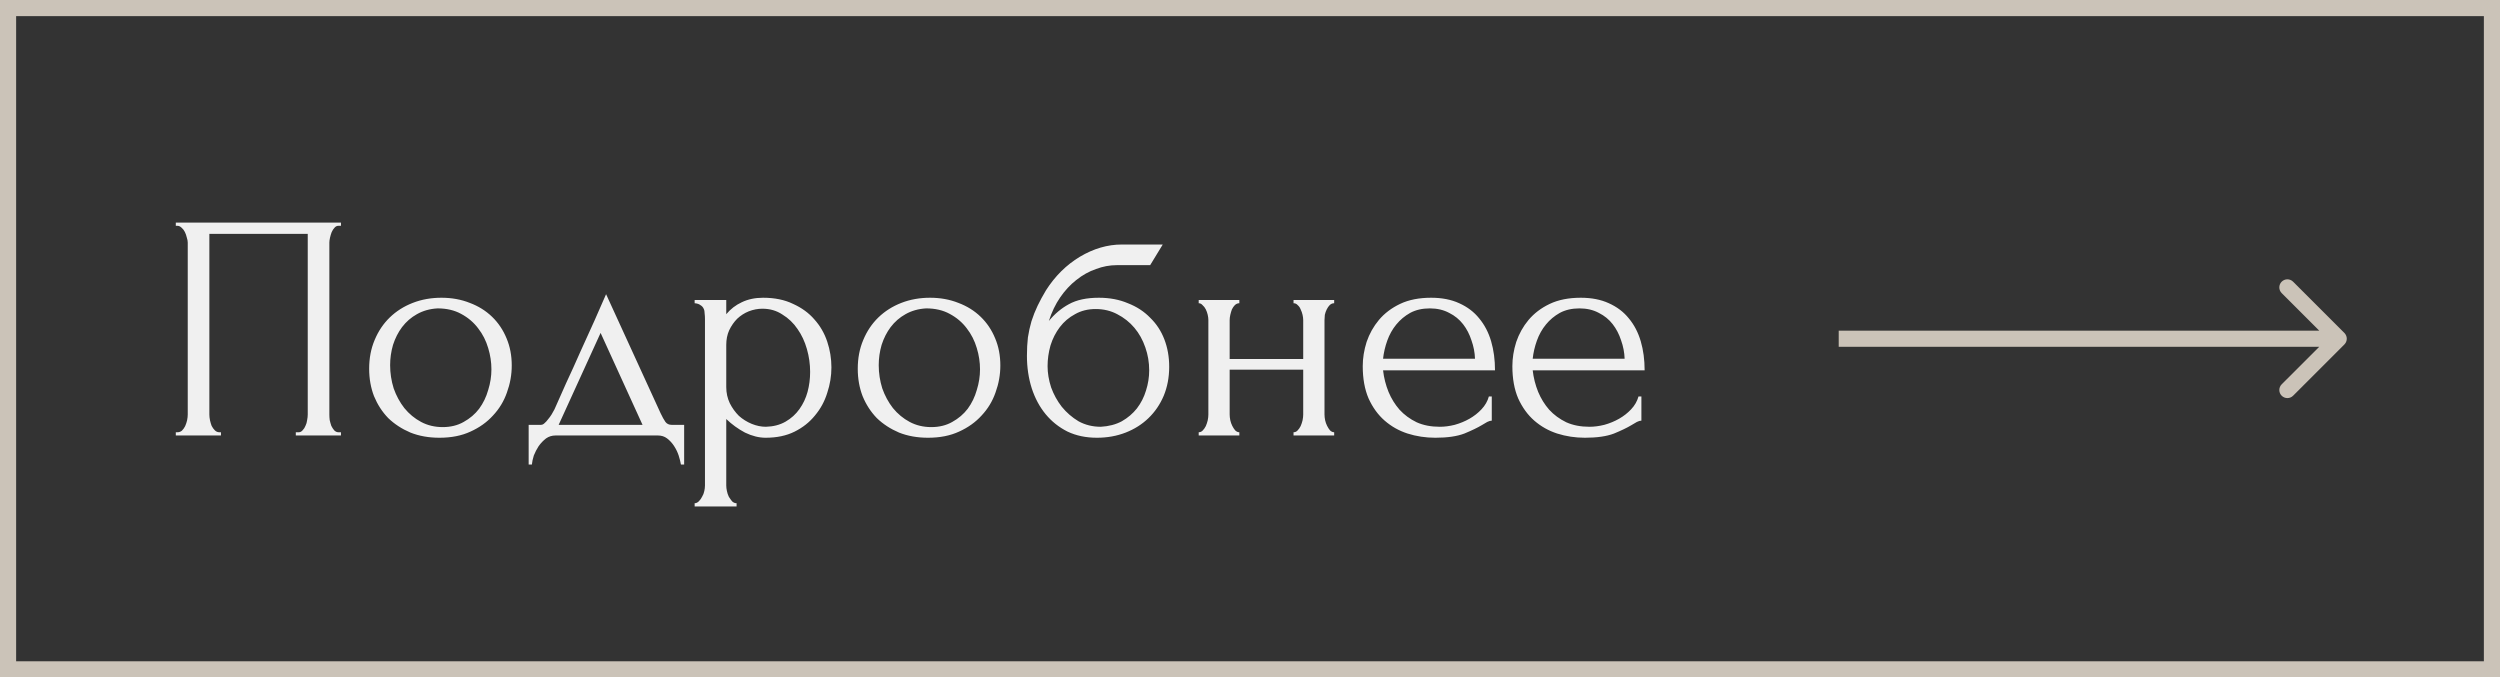
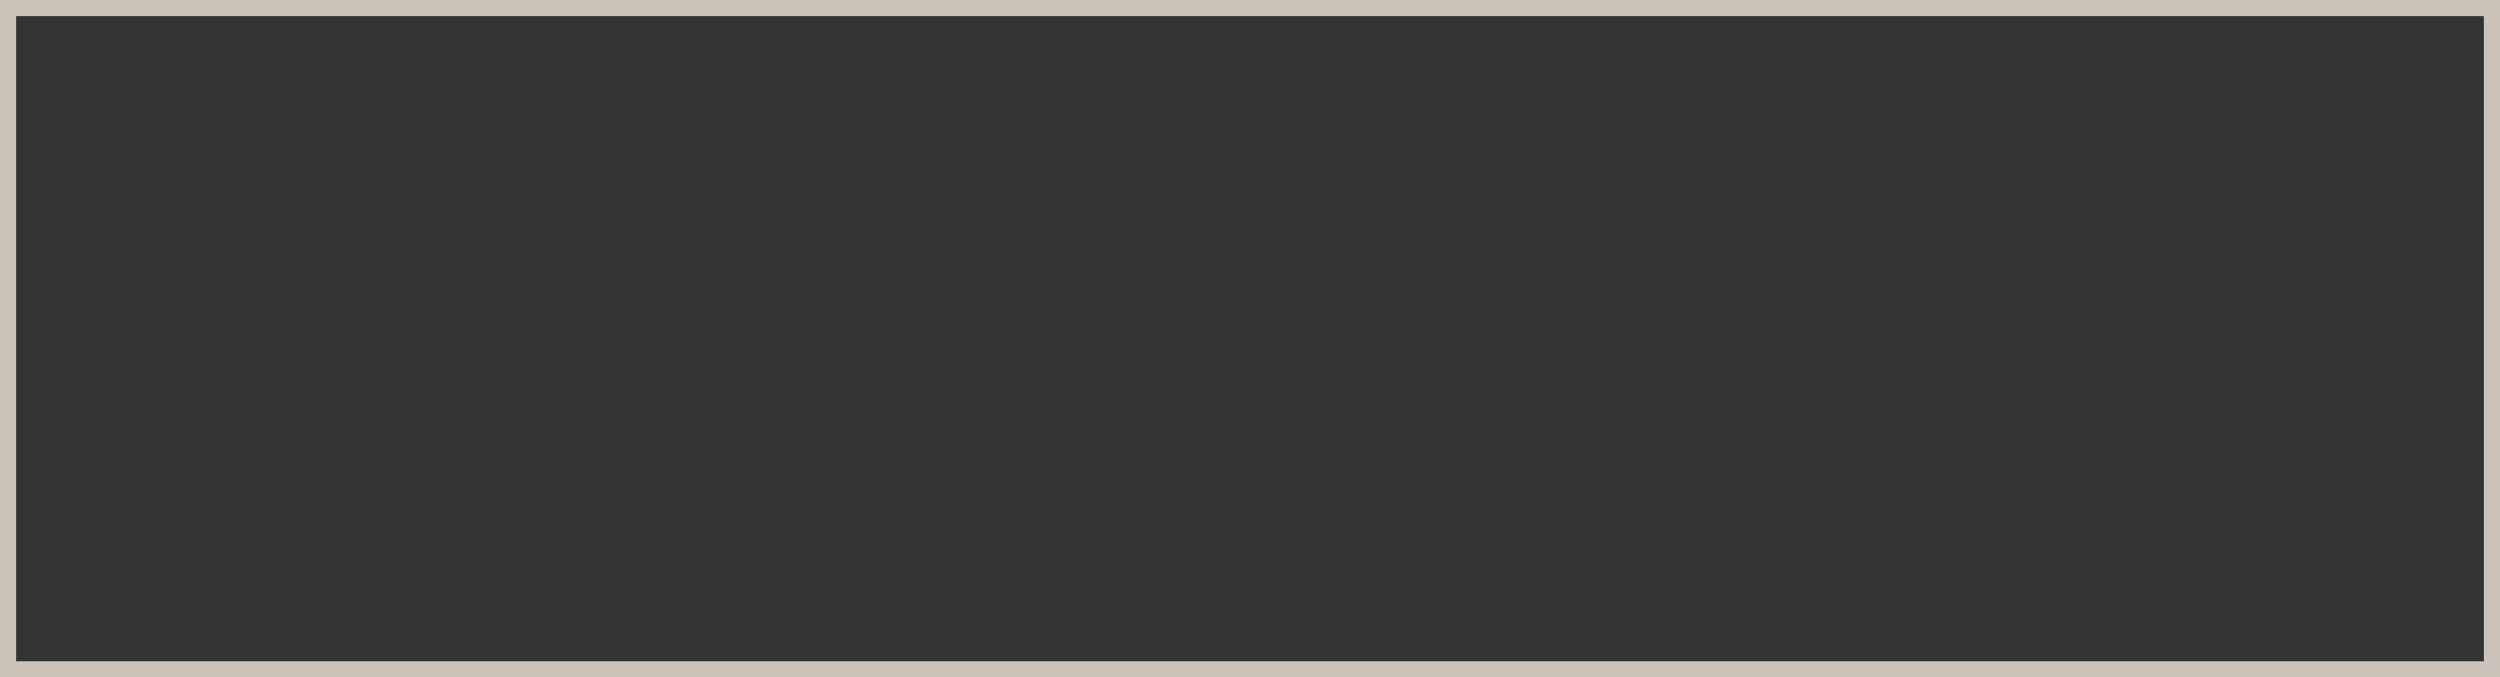
<svg xmlns="http://www.w3.org/2000/svg" width="155" height="42" viewBox="0 0 155 42" fill="none">
  <rect x="0" y="0" width="155" height="42" fill="#333333" stroke="none" />
  <rect x="0.5" y="0.5" width="154" height="41" stroke="#CBC3B8" />
-   <path d="M10.9 26.8H11C11.107 26.8 11.2 26.767 11.28 26.7C11.36 26.62 11.427 26.527 11.48 26.42C11.533 26.3 11.573 26.18 11.6 26.06C11.627 25.927 11.64 25.807 11.64 25.7V15.04C11.64 14.947 11.62 14.84 11.58 14.72C11.553 14.6 11.513 14.487 11.46 14.38C11.407 14.273 11.34 14.187 11.26 14.12C11.18 14.04 11.093 14 11 14H10.9V13.8H21.14V14H20.98C20.887 14 20.807 14.04 20.74 14.12C20.673 14.187 20.613 14.28 20.56 14.4C20.52 14.507 20.487 14.62 20.46 14.74C20.433 14.86 20.42 14.96 20.42 15.04V25.7C20.42 25.807 20.427 25.92 20.44 26.04C20.467 26.16 20.5 26.28 20.54 26.4C20.593 26.507 20.653 26.6 20.72 26.68C20.8 26.76 20.887 26.8 20.98 26.8H21.14V27H18.34V26.8H18.52C18.613 26.8 18.693 26.76 18.76 26.68C18.84 26.6 18.9 26.507 18.94 26.4C18.993 26.293 19.027 26.18 19.04 26.06C19.067 25.927 19.08 25.807 19.08 25.7V14.5H12.98V25.7C12.98 25.807 12.993 25.927 13.02 26.06C13.047 26.18 13.08 26.293 13.12 26.4C13.173 26.507 13.24 26.6 13.32 26.68C13.4 26.76 13.493 26.8 13.6 26.8H13.7V27H10.9V26.8ZM27.248 27.14C26.582 27.14 25.982 27.033 25.448 26.82C24.915 26.593 24.455 26.293 24.068 25.92C23.695 25.533 23.402 25.08 23.188 24.56C22.988 24.04 22.888 23.473 22.888 22.86C22.888 22.207 23.002 21.613 23.228 21.08C23.455 20.533 23.768 20.067 24.168 19.68C24.568 19.293 25.042 18.993 25.588 18.78C26.135 18.567 26.728 18.46 27.368 18.46C28.008 18.46 28.595 18.567 29.128 18.78C29.662 18.98 30.122 19.267 30.508 19.64C30.895 20.013 31.195 20.46 31.408 20.98C31.622 21.487 31.728 22.047 31.728 22.66C31.728 23.233 31.628 23.793 31.428 24.34C31.242 24.873 30.955 25.347 30.568 25.76C30.195 26.173 29.728 26.507 29.168 26.76C28.622 27.013 27.982 27.14 27.248 27.14ZM27.128 19.12C26.648 19.147 26.222 19.267 25.848 19.48C25.488 19.68 25.182 19.947 24.928 20.28C24.688 20.6 24.502 20.967 24.368 21.38C24.248 21.793 24.188 22.213 24.188 22.64C24.188 23.133 24.262 23.613 24.408 24.08C24.568 24.533 24.788 24.94 25.068 25.3C25.362 25.66 25.708 25.947 26.108 26.16C26.508 26.373 26.955 26.48 27.448 26.48C27.942 26.48 28.375 26.373 28.748 26.16C29.135 25.947 29.455 25.673 29.708 25.34C29.962 24.993 30.148 24.607 30.268 24.18C30.402 23.753 30.468 23.327 30.468 22.9C30.468 22.46 30.402 22.02 30.268 21.58C30.135 21.127 29.928 20.72 29.648 20.36C29.368 19.987 29.015 19.687 28.588 19.46C28.175 19.233 27.688 19.12 27.128 19.12ZM42.417 26.34V28.8H42.217C42.191 28.64 42.144 28.453 42.077 28.24C42.011 28.04 41.917 27.847 41.797 27.66C41.677 27.473 41.531 27.313 41.357 27.18C41.197 27.06 41.011 27 40.797 27H34.437C34.224 27 34.031 27.06 33.857 27.18C33.684 27.313 33.531 27.473 33.397 27.66C33.277 27.847 33.177 28.04 33.097 28.24C33.031 28.453 32.99 28.64 32.977 28.8H32.777V26.34H33.537C33.617 26.34 33.691 26.307 33.757 26.24C33.837 26.173 33.91 26.093 33.977 26C34.057 25.907 34.13 25.807 34.197 25.7C34.264 25.58 34.324 25.473 34.377 25.38C34.577 24.927 34.817 24.387 35.097 23.76C35.391 23.133 35.684 22.487 35.977 21.82C36.284 21.153 36.577 20.507 36.857 19.88C37.137 19.24 37.377 18.693 37.577 18.24L40.957 25.62C41.064 25.847 41.164 26.027 41.257 26.16C41.35 26.28 41.477 26.34 41.637 26.34H42.417ZM34.637 26.34H39.837L37.237 20.64L34.637 26.34ZM47.308 18.46C48.028 18.46 48.648 18.587 49.168 18.84C49.702 19.08 50.142 19.4 50.488 19.8C50.848 20.2 51.115 20.66 51.288 21.18C51.462 21.7 51.548 22.233 51.548 22.78C51.548 23.313 51.462 23.84 51.288 24.36C51.128 24.88 50.875 25.347 50.528 25.76C50.195 26.173 49.775 26.507 49.268 26.76C48.762 27.013 48.162 27.14 47.468 27.14C47.055 27.14 46.628 27.033 46.188 26.82C45.762 26.593 45.375 26.313 45.028 25.98V30.1C45.028 30.207 45.042 30.32 45.068 30.44C45.095 30.573 45.135 30.693 45.188 30.8C45.255 30.907 45.322 31 45.388 31.08C45.468 31.16 45.562 31.2 45.668 31.2V31.4H43.068V31.2C43.162 31.2 43.248 31.16 43.328 31.08C43.408 31 43.475 30.907 43.528 30.8C43.595 30.693 43.642 30.573 43.668 30.44C43.695 30.32 43.708 30.207 43.708 30.1V19.78C43.708 19.66 43.702 19.547 43.688 19.44C43.688 19.32 43.668 19.22 43.628 19.14C43.588 19.047 43.522 18.973 43.428 18.92C43.348 18.853 43.228 18.813 43.068 18.8V18.6H45.028V19.48C45.295 19.16 45.615 18.913 45.988 18.74C46.375 18.553 46.815 18.46 47.308 18.46ZM47.488 26.46C47.955 26.447 48.362 26.34 48.708 26.14C49.055 25.94 49.342 25.68 49.568 25.36C49.795 25.04 49.962 24.687 50.068 24.3C50.175 23.9 50.228 23.487 50.228 23.06C50.228 22.58 50.162 22.107 50.028 21.64C49.895 21.173 49.702 20.76 49.448 20.4C49.195 20.027 48.882 19.727 48.508 19.5C48.148 19.26 47.735 19.14 47.268 19.14C46.988 19.14 46.708 19.193 46.428 19.3C46.162 19.407 45.922 19.56 45.708 19.76C45.508 19.96 45.342 20.2 45.208 20.48C45.088 20.747 45.028 21.047 45.028 21.38V24C45.028 24.36 45.102 24.693 45.248 25C45.395 25.293 45.582 25.553 45.808 25.78C46.048 25.993 46.315 26.16 46.608 26.28C46.902 26.4 47.195 26.46 47.488 26.46ZM57.541 27.14C56.875 27.14 56.275 27.033 55.741 26.82C55.208 26.593 54.748 26.293 54.361 25.92C53.988 25.533 53.695 25.08 53.481 24.56C53.281 24.04 53.181 23.473 53.181 22.86C53.181 22.207 53.295 21.613 53.521 21.08C53.748 20.533 54.061 20.067 54.461 19.68C54.861 19.293 55.335 18.993 55.881 18.78C56.428 18.567 57.021 18.46 57.661 18.46C58.301 18.46 58.888 18.567 59.421 18.78C59.955 18.98 60.415 19.267 60.801 19.64C61.188 20.013 61.488 20.46 61.701 20.98C61.915 21.487 62.021 22.047 62.021 22.66C62.021 23.233 61.921 23.793 61.721 24.34C61.535 24.873 61.248 25.347 60.861 25.76C60.488 26.173 60.021 26.507 59.461 26.76C58.915 27.013 58.275 27.14 57.541 27.14ZM57.421 19.12C56.941 19.147 56.515 19.267 56.141 19.48C55.781 19.68 55.475 19.947 55.221 20.28C54.981 20.6 54.795 20.967 54.661 21.38C54.541 21.793 54.481 22.213 54.481 22.64C54.481 23.133 54.555 23.613 54.701 24.08C54.861 24.533 55.081 24.94 55.361 25.3C55.655 25.66 56.001 25.947 56.401 26.16C56.801 26.373 57.248 26.48 57.741 26.48C58.235 26.48 58.668 26.373 59.041 26.16C59.428 25.947 59.748 25.673 60.001 25.34C60.255 24.993 60.441 24.607 60.561 24.18C60.695 23.753 60.761 23.327 60.761 22.9C60.761 22.46 60.695 22.02 60.561 21.58C60.428 21.127 60.221 20.72 59.941 20.36C59.661 19.987 59.308 19.687 58.881 19.46C58.468 19.233 57.981 19.12 57.421 19.12ZM68.13 18.46C68.797 18.46 69.397 18.573 69.93 18.8C70.477 19.013 70.937 19.313 71.31 19.7C71.697 20.073 71.99 20.52 72.19 21.04C72.39 21.56 72.49 22.127 72.49 22.74C72.49 23.393 72.377 23.993 72.15 24.54C71.924 25.073 71.61 25.533 71.21 25.92C70.81 26.307 70.337 26.607 69.79 26.82C69.243 27.033 68.65 27.14 68.01 27.14C67.33 27.14 66.724 27.013 66.19 26.76C65.657 26.493 65.204 26.133 64.83 25.68C64.457 25.227 64.17 24.693 63.97 24.08C63.77 23.453 63.67 22.78 63.67 22.06C63.67 21.647 63.69 21.267 63.73 20.92C63.783 20.573 63.857 20.24 63.95 19.92C64.057 19.587 64.183 19.267 64.33 18.96C64.477 18.653 64.65 18.333 64.85 18C65.41 17.12 66.11 16.427 66.95 15.92C67.803 15.413 68.67 15.16 69.55 15.16H72.09L71.31 16.44H69.23C68.803 16.44 68.377 16.52 67.95 16.68C67.523 16.827 67.117 17.053 66.73 17.36C66.357 17.653 66.023 18.013 65.73 18.44C65.437 18.867 65.204 19.353 65.03 19.9C65.39 19.46 65.803 19.113 66.27 18.86C66.75 18.593 67.37 18.46 68.13 18.46ZM68.25 26.46C68.743 26.433 69.177 26.32 69.55 26.12C69.924 25.907 70.237 25.64 70.49 25.32C70.743 24.987 70.93 24.62 71.05 24.22C71.183 23.807 71.25 23.387 71.25 22.96C71.25 22.467 71.17 21.993 71.01 21.54C70.85 21.073 70.624 20.667 70.33 20.32C70.037 19.973 69.683 19.693 69.27 19.48C68.87 19.267 68.424 19.16 67.93 19.16C67.45 19.16 67.023 19.267 66.65 19.48C66.277 19.68 65.963 19.947 65.71 20.28C65.457 20.613 65.263 20.993 65.13 21.42C65.01 21.847 64.95 22.273 64.95 22.7C64.95 23.127 65.023 23.567 65.17 24.02C65.33 24.46 65.55 24.86 65.83 25.22C66.124 25.58 66.47 25.88 66.87 26.12C67.284 26.347 67.743 26.46 68.25 26.46ZM76.239 25.7C76.239 25.807 76.252 25.927 76.279 26.06C76.306 26.18 76.346 26.293 76.399 26.4C76.452 26.507 76.512 26.6 76.579 26.68C76.659 26.76 76.746 26.8 76.839 26.8V27H74.319V26.8C74.412 26.8 74.492 26.767 74.559 26.7C74.639 26.62 74.706 26.527 74.759 26.42C74.812 26.3 74.852 26.18 74.879 26.06C74.906 25.927 74.919 25.807 74.919 25.7V19.84C74.919 19.747 74.906 19.64 74.879 19.52C74.852 19.4 74.812 19.287 74.759 19.18C74.706 19.073 74.639 18.987 74.559 18.92C74.492 18.84 74.412 18.8 74.319 18.8V18.6H76.839V18.8C76.732 18.8 76.639 18.84 76.559 18.92C76.492 18.987 76.432 19.073 76.379 19.18C76.339 19.287 76.306 19.4 76.279 19.52C76.252 19.64 76.239 19.747 76.239 19.84V22.26H80.799V19.84C80.799 19.747 80.786 19.64 80.759 19.52C80.732 19.4 80.692 19.287 80.639 19.18C80.599 19.073 80.539 18.987 80.459 18.92C80.392 18.84 80.306 18.8 80.199 18.8V18.6H82.719V18.8C82.612 18.8 82.519 18.84 82.439 18.92C82.372 18.987 82.312 19.073 82.259 19.18C82.206 19.287 82.166 19.4 82.139 19.52C82.126 19.64 82.119 19.747 82.119 19.84V25.7C82.119 25.807 82.132 25.927 82.159 26.06C82.186 26.18 82.226 26.293 82.279 26.4C82.332 26.507 82.392 26.6 82.459 26.68C82.539 26.76 82.626 26.8 82.719 26.8V27H80.199V26.8C80.292 26.8 80.372 26.767 80.439 26.7C80.519 26.62 80.586 26.527 80.639 26.42C80.692 26.3 80.732 26.18 80.759 26.06C80.786 25.927 80.799 25.807 80.799 25.7V22.92H76.239V25.7ZM85.75 22.96C85.803 23.427 85.917 23.873 86.09 24.3C86.263 24.713 86.49 25.08 86.77 25.4C87.063 25.72 87.417 25.98 87.83 26.18C88.243 26.367 88.723 26.46 89.27 26.46C89.563 26.46 89.87 26.42 90.19 26.34C90.523 26.247 90.83 26.12 91.11 25.96C91.39 25.8 91.637 25.607 91.85 25.38C92.077 25.14 92.23 24.873 92.31 24.58H92.49V26.08C92.41 26.08 92.317 26.107 92.21 26.16C92.117 26.213 92.003 26.28 91.87 26.36C91.603 26.52 91.243 26.693 90.79 26.88C90.337 27.053 89.737 27.14 88.99 27.14C88.39 27.14 87.817 27.053 87.27 26.88C86.737 26.707 86.263 26.44 85.85 26.08C85.437 25.72 85.103 25.26 84.85 24.7C84.61 24.14 84.49 23.473 84.49 22.7C84.49 22.207 84.57 21.707 84.73 21.2C84.903 20.693 85.157 20.24 85.49 19.84C85.837 19.427 86.277 19.093 86.81 18.84C87.343 18.587 87.983 18.46 88.73 18.46C89.397 18.46 89.977 18.573 90.47 18.8C90.977 19.027 91.39 19.34 91.71 19.74C92.043 20.14 92.29 20.613 92.45 21.16C92.61 21.707 92.69 22.307 92.69 22.96H85.75ZM88.65 19.12C88.183 19.12 87.777 19.213 87.43 19.4C87.097 19.587 86.81 19.827 86.57 20.12C86.33 20.413 86.143 20.747 86.01 21.12C85.877 21.493 85.79 21.867 85.75 22.24H91.45C91.437 21.853 91.363 21.473 91.23 21.1C91.11 20.727 90.937 20.393 90.71 20.1C90.483 19.807 90.197 19.573 89.85 19.4C89.503 19.213 89.103 19.12 88.65 19.12ZM95.027 22.96C95.081 23.427 95.194 23.873 95.367 24.3C95.541 24.713 95.767 25.08 96.047 25.4C96.341 25.72 96.694 25.98 97.107 26.18C97.521 26.367 98.001 26.46 98.547 26.46C98.841 26.46 99.147 26.42 99.467 26.34C99.801 26.247 100.107 26.12 100.387 25.96C100.667 25.8 100.914 25.607 101.127 25.38C101.354 25.14 101.507 24.873 101.587 24.58H101.767V26.08C101.687 26.08 101.594 26.107 101.487 26.16C101.394 26.213 101.281 26.28 101.147 26.36C100.881 26.52 100.521 26.693 100.067 26.88C99.614 27.053 99.014 27.14 98.267 27.14C97.667 27.14 97.094 27.053 96.547 26.88C96.014 26.707 95.541 26.44 95.127 26.08C94.714 25.72 94.381 25.26 94.127 24.7C93.887 24.14 93.767 23.473 93.767 22.7C93.767 22.207 93.847 21.707 94.007 21.2C94.181 20.693 94.434 20.24 94.767 19.84C95.114 19.427 95.554 19.093 96.087 18.84C96.621 18.587 97.261 18.46 98.007 18.46C98.674 18.46 99.254 18.573 99.747 18.8C100.254 19.027 100.667 19.34 100.987 19.74C101.321 20.14 101.567 20.613 101.727 21.16C101.887 21.707 101.967 22.307 101.967 22.96H95.027ZM97.927 19.12C97.461 19.12 97.054 19.213 96.707 19.4C96.374 19.587 96.087 19.827 95.847 20.12C95.607 20.413 95.421 20.747 95.287 21.12C95.154 21.493 95.067 21.867 95.027 22.24H100.727C100.714 21.853 100.641 21.473 100.507 21.1C100.387 20.727 100.214 20.393 99.987 20.1C99.761 19.807 99.474 19.573 99.127 19.4C98.781 19.213 98.381 19.12 97.927 19.12Z" fill="#F0F0F0" />
-   <path d="M145.354 21.354C145.549 21.158 145.549 20.842 145.354 20.646L142.172 17.465C141.976 17.269 141.66 17.269 141.464 17.465C141.269 17.66 141.269 17.976 141.464 18.172L144.293 21L141.464 23.828C141.269 24.024 141.269 24.34 141.464 24.535C141.66 24.731 141.976 24.731 142.172 24.535L145.354 21.354ZM114 21.5H145V20.5H114V21.5Z" fill="#CBC3B8" />
</svg>